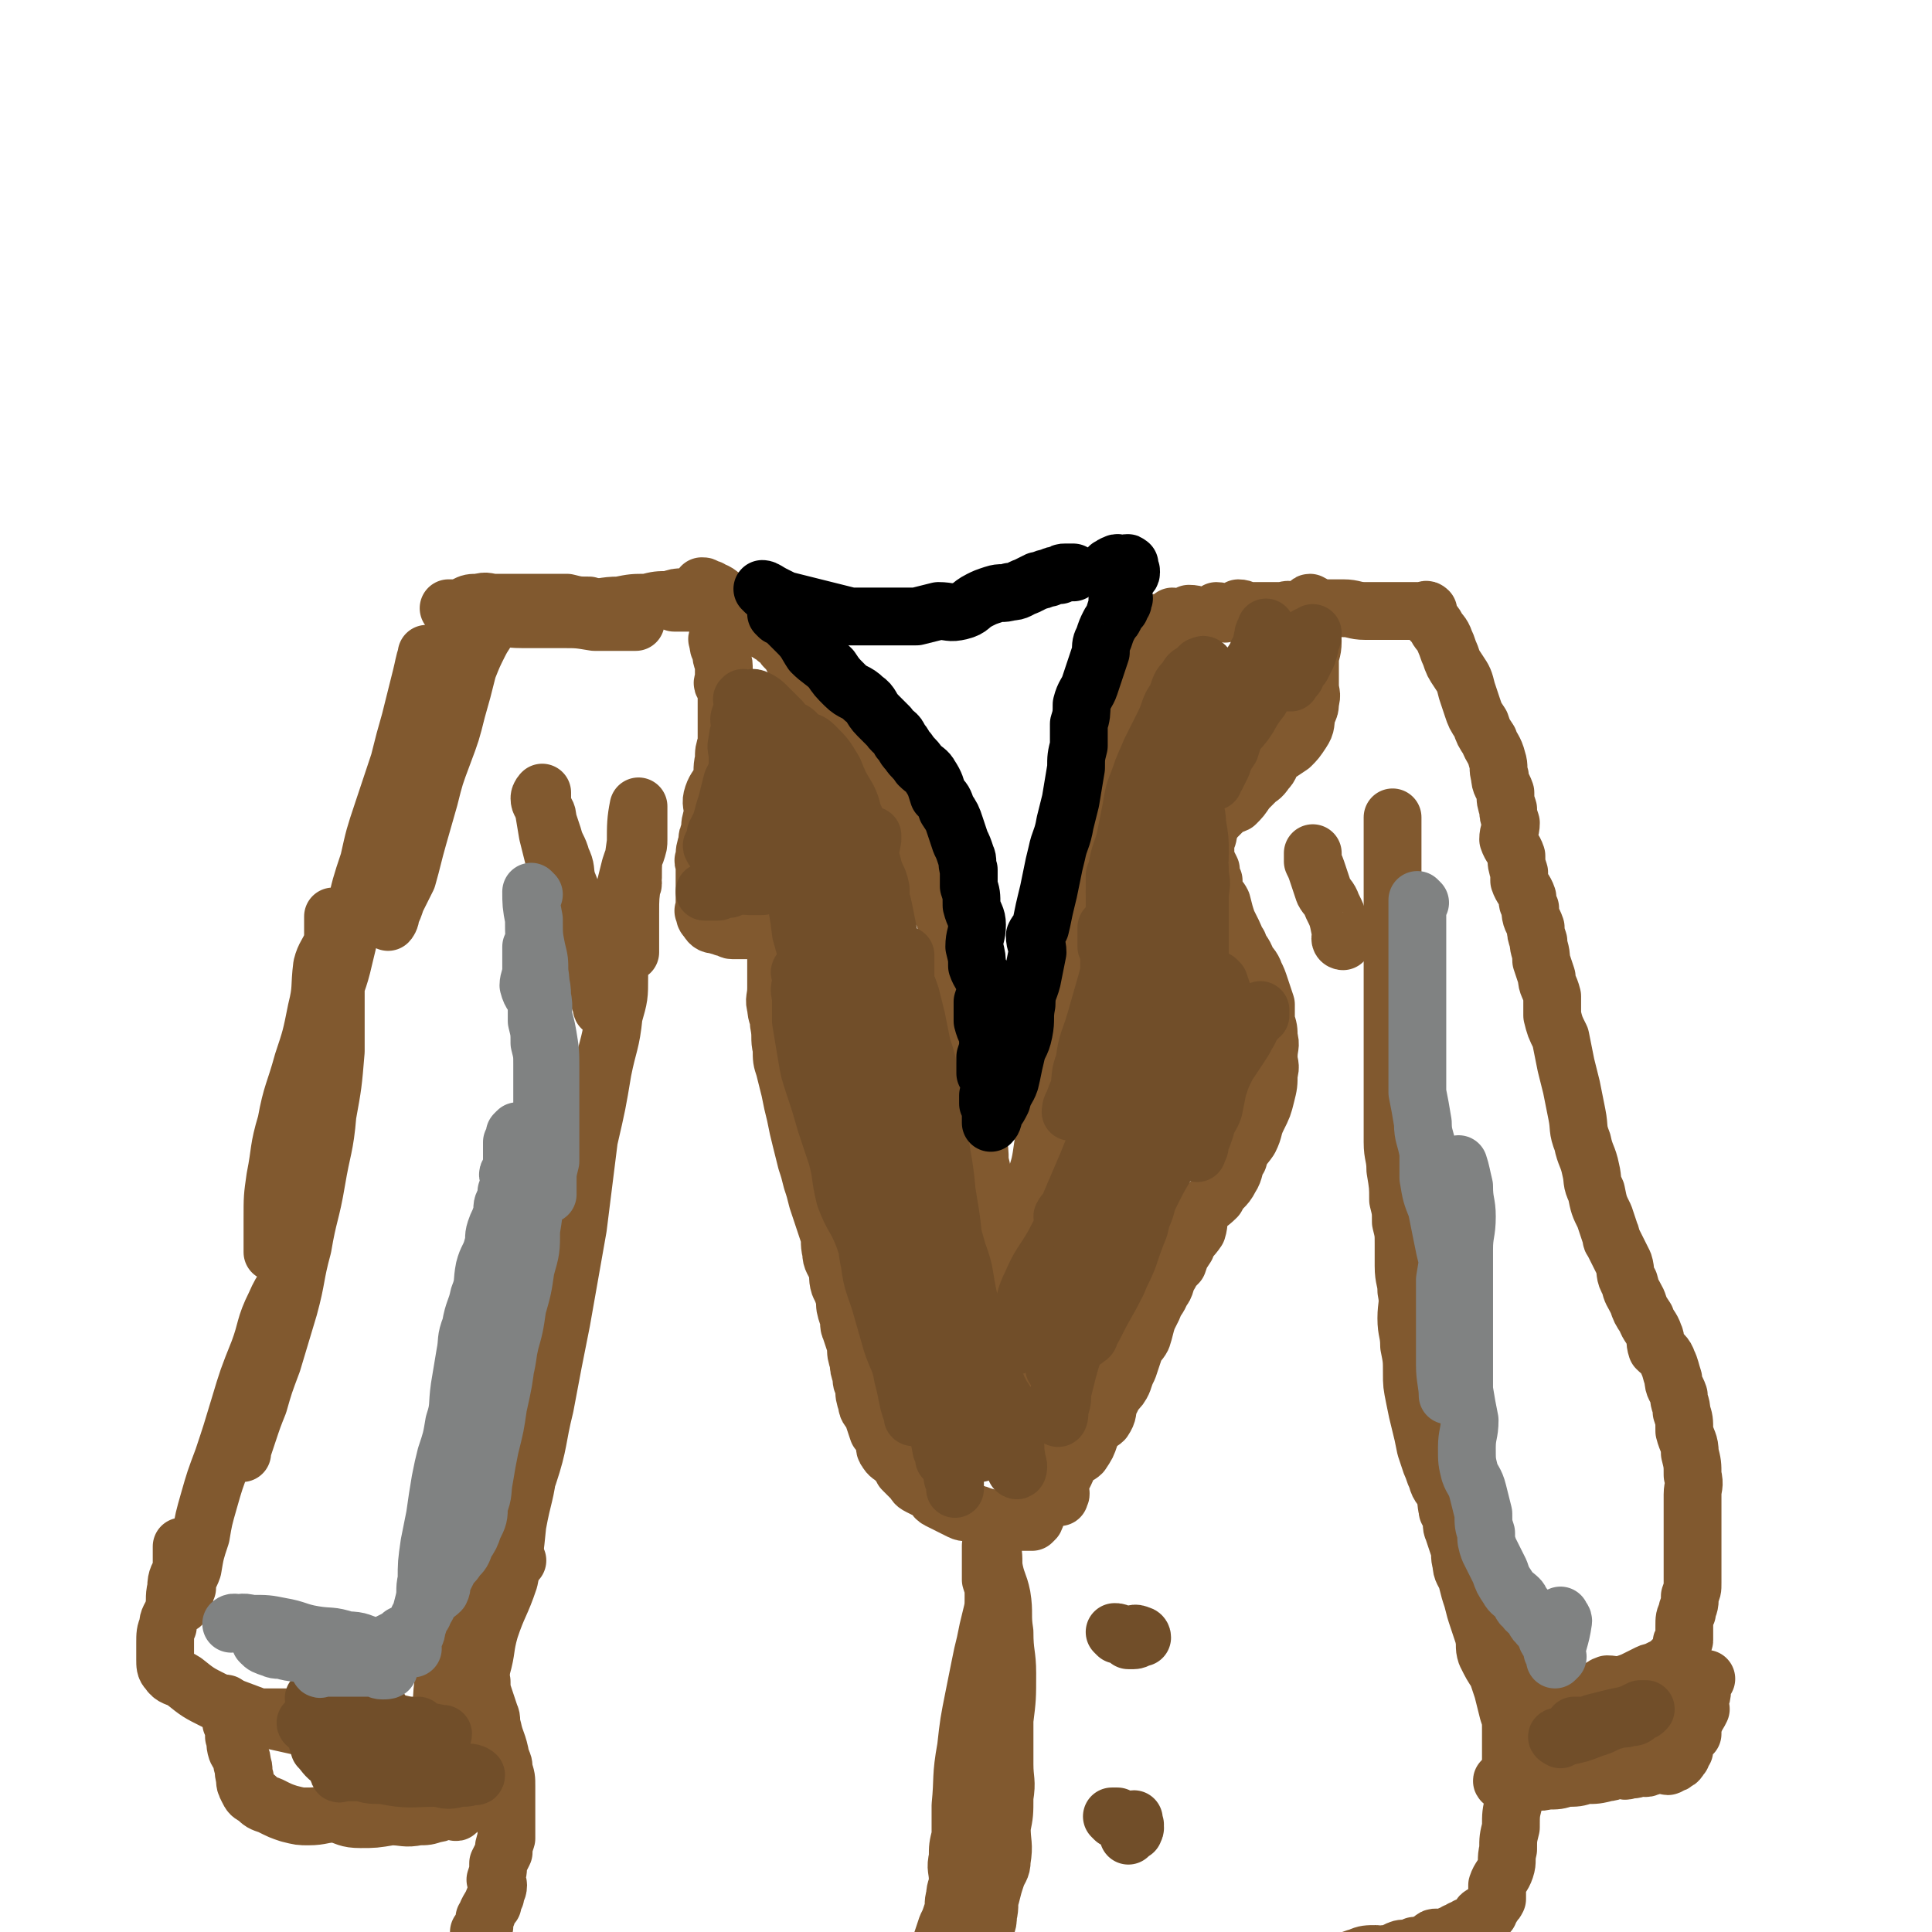
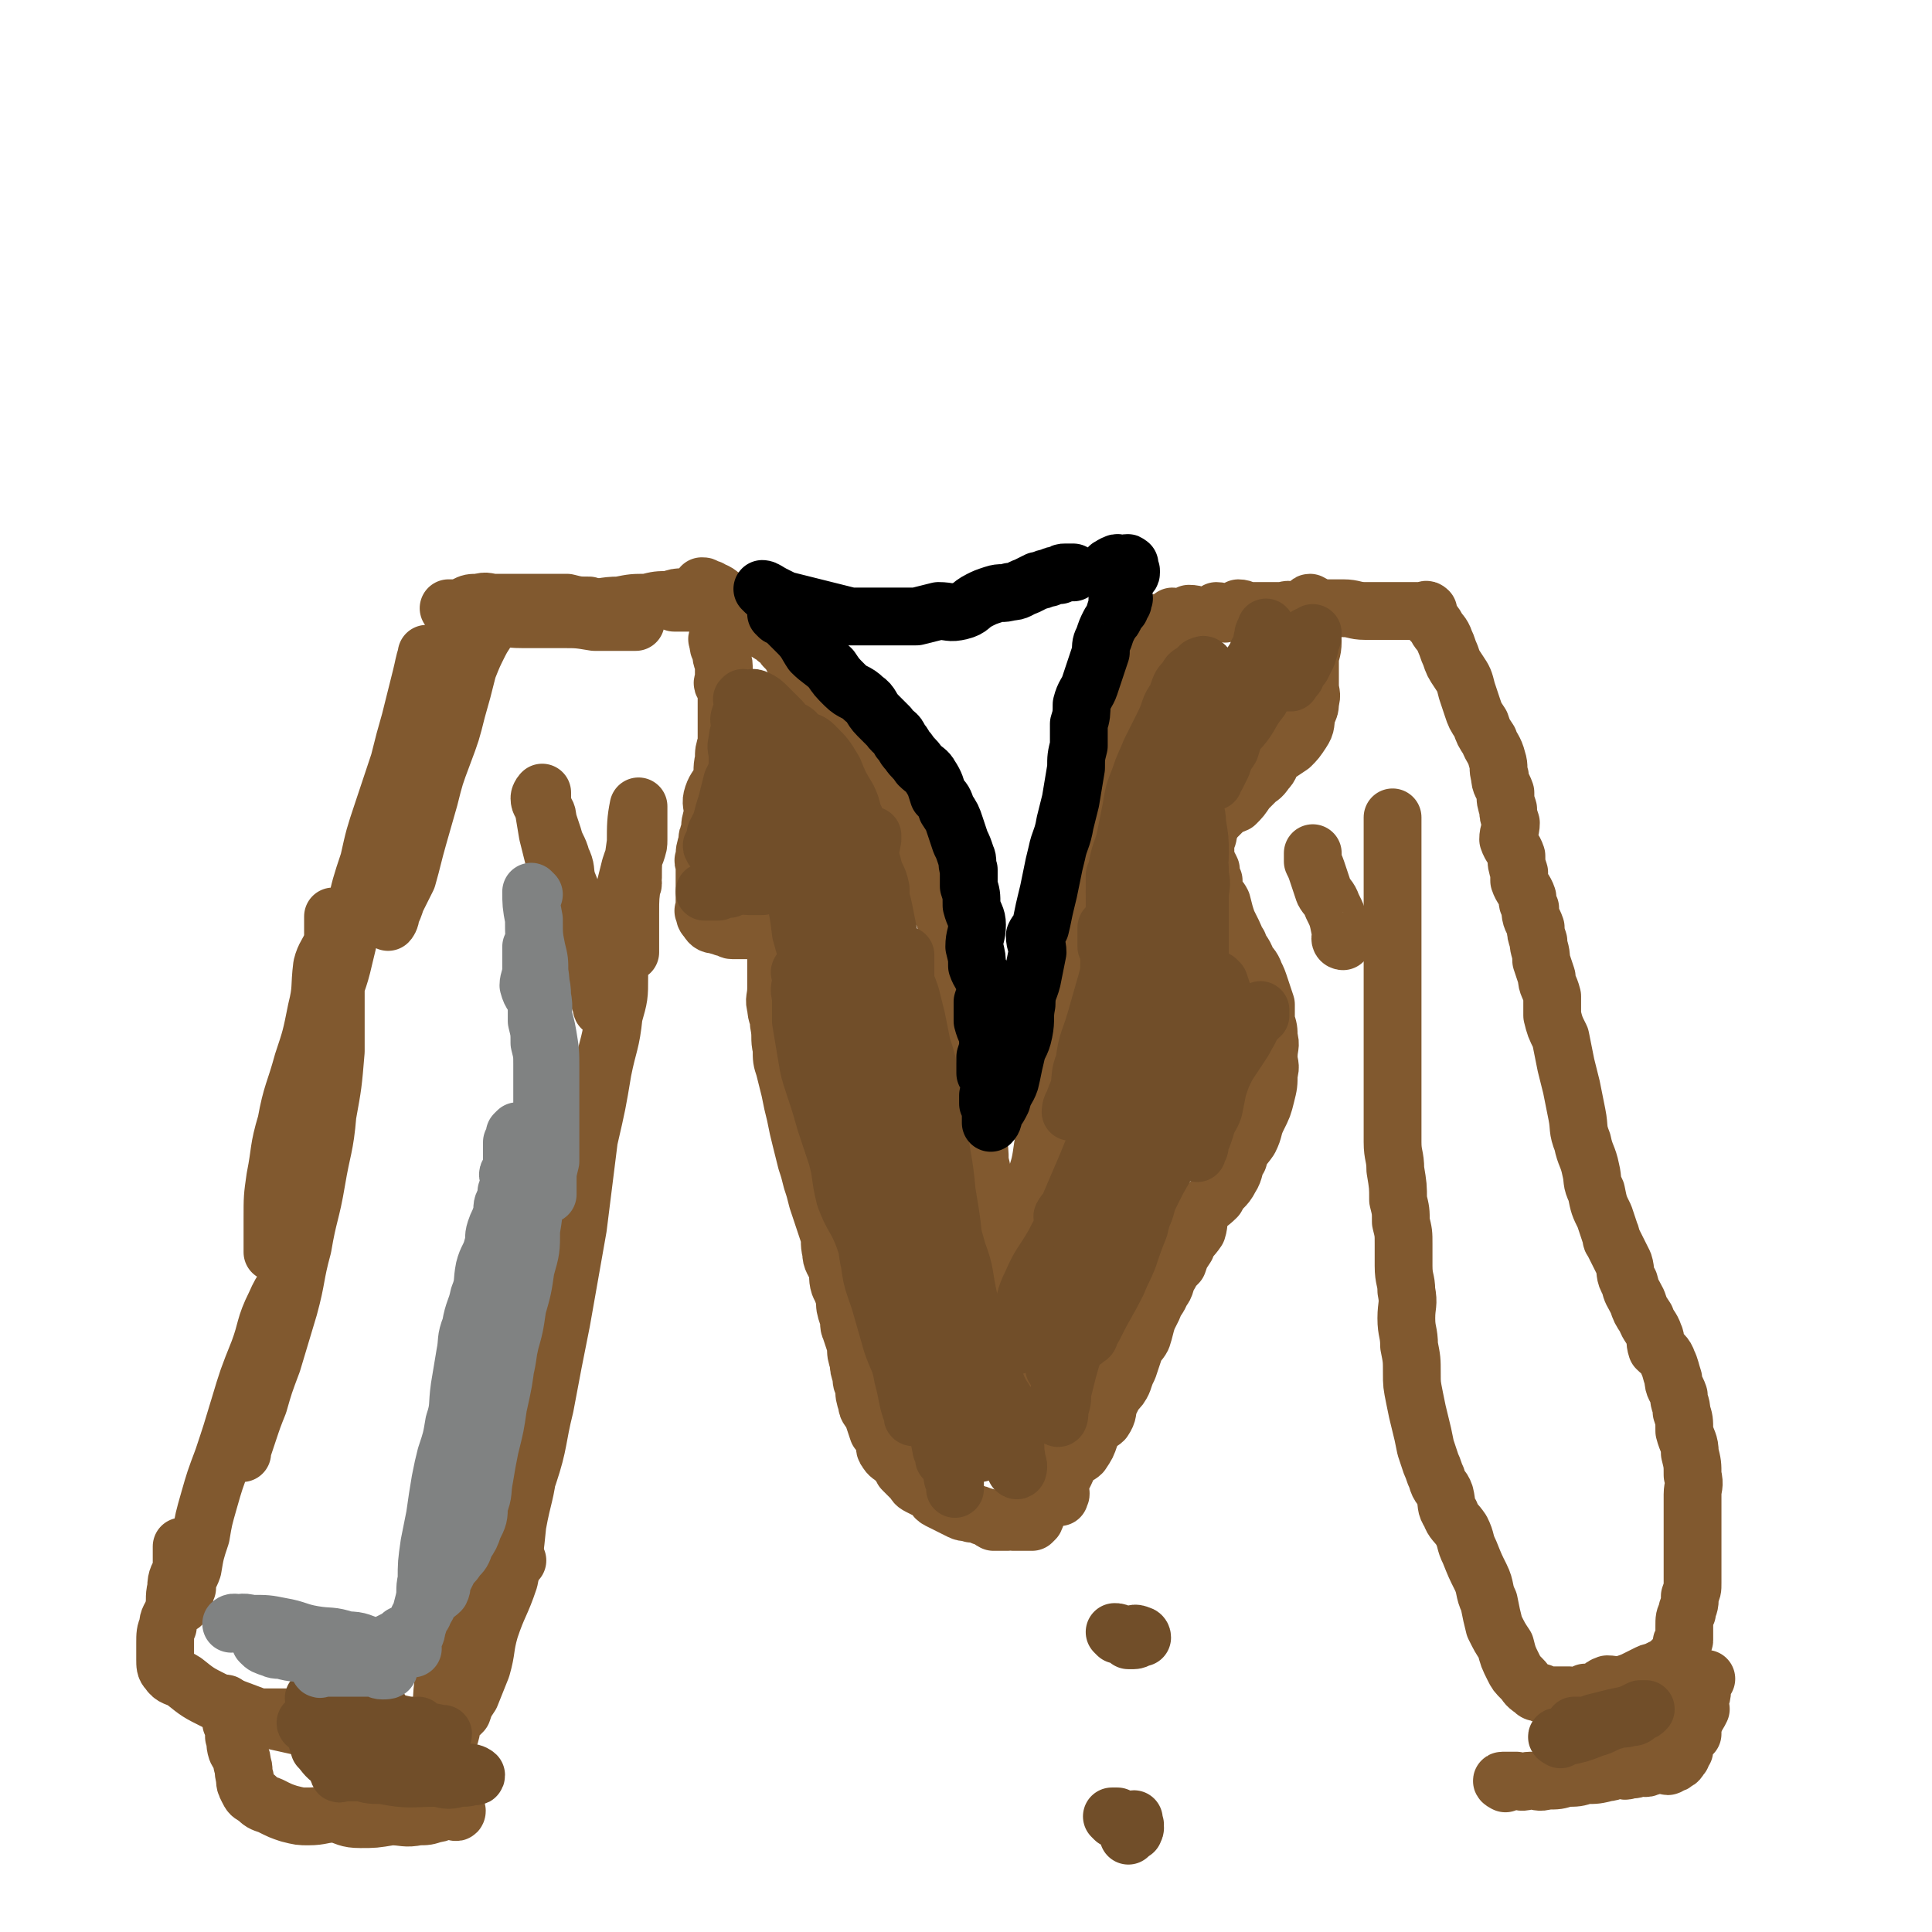
<svg xmlns="http://www.w3.org/2000/svg" viewBox="0 0 702 702" version="1.1">
  <g fill="none" stroke="#81592F" stroke-width="21" stroke-linecap="round" stroke-linejoin="round">
    <path d="M218,222c0,0 0,0 -1,-1 -1,0 -1,0 -3,-1 -4,0 -4,0 -8,-1 -4,0 -4,0 -8,0 -4,0 -4,0 -9,0 -4,0 -4,0 -9,0 -3,0 -3,-1 -6,0 -3,0 -3,0 -5,1 -2,1 -2,1 -4,1 0,0 0,0 -1,0 0,0 -1,0 -1,0 6,1 7,1 13,2 7,1 7,2 14,2 7,0 7,0 14,0 6,0 6,0 12,1 4,0 4,0 8,0 2,0 2,0 5,0 1,0 2,0 2,0 -3,0 -5,0 -10,0 -4,0 -4,-1 -8,-1 -3,0 -3,0 -6,0 -2,0 -2,0 -4,0 -2,0 -2,0 -4,0 0,0 0,0 -1,0 -1,0 -1,0 -2,0 -1,0 -1,0 -2,0 0,0 0,0 -1,0 -1,0 -1,0 -2,0 0,0 0,0 0,0 -2,-1 -1,-1 -2,-1 -2,0 -2,0 -3,0 0,0 0,0 -1,0 -1,0 -1,0 -2,0 -1,0 -1,-1 -2,0 -1,1 -1,2 -3,3 -2,4 -2,3 -4,7 -2,4 -2,4 -4,9 -2,8 -2,8 -4,15 -2,8 -2,8 -5,16 -3,8 -3,8 -5,16 -2,7 -2,7 -4,14 -2,7 -2,8 -4,15 -2,4 -2,4 -4,8 -1,3 -1,3 -2,5 0,2 -1,3 -1,3 0,-2 1,-3 1,-6 0,-7 -1,-7 0,-15 0,-9 0,-9 1,-19 2,-9 3,-9 5,-19 2,-7 1,-8 3,-15 1,-7 1,-7 2,-14 1,-3 1,-3 2,-7 0,-1 0,-1 0,-2 0,0 0,-1 0,0 -1,3 -1,4 -2,8 -2,8 -2,8 -4,16 -2,7 -2,7 -4,15 -3,9 -3,9 -6,18 -3,9 -3,9 -5,18 -3,9 -3,9 -5,18 -2,8 -2,9 -4,17 -2,9 -3,9 -5,17 -2,9 -2,9 -4,17 -2,8 -1,8 -3,16 -1,8 -2,8 -4,16 -1,6 0,7 -2,13 -1,6 -1,6 -3,12 -1,4 -1,4 -3,8 -1,3 -1,3 -2,5 0,2 0,3 0,3 0,0 0,-1 0,-2 0,-5 0,-5 0,-10 0,-8 0,-8 1,-15 2,-10 1,-10 4,-20 2,-11 3,-11 6,-22 3,-9 3,-9 5,-19 2,-8 1,-8 2,-16 1,-4 2,-4 4,-9 0,-3 0,-3 0,-6 0,-2 0,-3 0,-3 0,4 1,6 1,12 0,8 0,8 0,16 0,10 0,10 0,21 -1,12 -1,12 -3,23 -1,12 -2,12 -4,24 -2,12 -3,12 -5,24 -3,11 -2,11 -5,22 -3,10 -3,10 -6,20 -3,8 -3,8 -5,15 -2,5 -2,5 -4,11 -1,3 -1,3 -2,6 0,0 0,1 0,1 0,-1 0,-1 0,-3 1,-8 0,-9 3,-17 2,-8 3,-8 6,-16 3,-9 3,-9 6,-17 2,-6 2,-6 4,-12 0,-2 1,-2 1,-5 0,0 0,-2 0,-1 -1,1 0,2 -1,5 -3,6 -4,5 -7,12 -4,8 -3,9 -6,17 -4,10 -4,10 -7,20 -3,10 -3,10 -6,19 -3,8 -3,8 -5,15 -2,7 -2,7 -3,13 -2,6 -2,6 -3,12 -1,3 -2,3 -2,7 -1,2 -1,2 -1,4 0,1 -1,2 -1,2 0,-1 0,-3 0,-5 0,-4 0,-4 0,-8 0,-2 0,-2 0,-4 0,-2 0,-5 0,-4 0,1 0,4 0,8 -1,3 -2,3 -2,7 -1,4 0,4 -1,8 -1,3 -2,3 -2,6 -1,2 -1,3 -1,6 0,1 0,1 0,3 0,2 0,2 0,3 0,2 0,3 1,4 2,3 3,2 6,4 5,4 5,4 11,7 8,3 8,3 16,6 9,2 9,2 18,4 8,2 8,3 16,4 7,1 7,1 14,2 4,1 4,1 8,2 2,0 2,0 4,-1 0,0 0,1 0,0 -3,-1 -3,-2 -6,-3 -7,-2 -7,-1 -14,-3 -6,-1 -6,-2 -13,-3 -6,-1 -6,0 -11,-1 -5,0 -5,0 -9,-1 -2,0 -2,0 -4,0 -1,0 -4,0 -3,0 4,0 6,0 12,0 6,0 6,0 12,0 6,0 6,0 12,0 6,1 6,1 12,2 4,0 4,1 8,1 3,0 3,0 7,-1 2,0 2,0 4,0 0,0 0,0 0,0 1,0 1,1 1,0 1,0 1,0 2,-1 2,-1 2,-1 4,-3 1,-3 1,-3 3,-6 2,-5 2,-5 4,-10 2,-7 1,-7 3,-14 3,-9 4,-9 7,-18 2,-10 2,-10 3,-20 2,-11 3,-11 4,-21 2,-11 1,-11 2,-21 1,-8 2,-8 2,-15 0,-6 0,-6 0,-13 0,-3 0,-3 0,-6 0,-1 0,-1 0,-3 0,0 0,-1 0,-1 -1,4 -1,5 -2,9 -2,11 -1,11 -4,21 -3,12 -4,12 -7,25 -4,12 -4,12 -6,25 -3,13 -3,13 -5,25 -2,11 -2,11 -4,21 -1,7 -1,7 -2,14 0,6 0,7 -2,13 0,2 0,2 -1,5 -1,1 -1,2 -2,1 0,-1 0,-3 0,-6 0,-7 -1,-7 0,-15 1,-11 1,-11 3,-21 4,-14 5,-14 8,-27 4,-14 4,-14 7,-28 3,-13 4,-13 7,-27 2,-12 2,-12 4,-25 1,-10 1,-10 1,-20 1,-9 0,-9 1,-18 0,-6 1,-6 1,-13 0,-5 0,-5 0,-9 0,-3 0,-3 0,-6 0,0 0,-1 0,-1 -1,4 -2,5 -3,10 -2,10 -1,10 -3,21 -2,12 -2,12 -4,24 -2,13 -2,13 -4,25 -1,11 0,11 0,22 0,8 -1,9 0,17 0,5 0,5 2,10 1,1 1,1 2,2 0,0 0,1 1,1 0,0 1,-1 1,-1 4,-6 5,-6 7,-12 4,-12 3,-13 6,-25 3,-16 3,-16 6,-31 3,-17 3,-17 6,-34 2,-16 2,-16 4,-32 3,-13 3,-13 5,-25 2,-10 3,-10 4,-20 2,-7 2,-7 2,-14 0,-4 0,-4 0,-8 0,-2 0,-2 0,-3 0,0 0,-1 0,-1 -1,0 -1,1 -1,2 -1,1 -1,1 -2,2 0,1 0,1 -1,2 0,1 1,1 1,1 0,1 0,1 0,1 0,0 0,0 0,1 -1,1 -1,1 -1,2 -1,2 0,2 0,3 -1,2 -1,2 -1,3 -1,2 0,2 0,3 -1,1 -1,1 -1,2 -1,1 0,2 0,1 -1,-2 -1,-2 -2,-5 0,-3 1,-4 0,-7 -2,-4 -3,-4 -4,-8 -1,-4 -1,-4 -2,-8 -1,-5 -1,-5 -2,-9 -1,-4 -1,-4 -3,-9 -1,-4 0,-4 -2,-8 -1,-4 -2,-4 -3,-8 -1,-3 -1,-3 -2,-6 0,-3 -1,-3 -2,-5 0,-1 -1,-1 -1,-3 0,-1 1,-2 1,-2 0,0 0,2 0,3 1,6 1,6 2,12 2,8 2,8 4,16 3,7 3,7 6,15 2,7 2,7 4,13 2,6 3,5 4,11 2,3 1,3 3,7 1,2 2,4 2,3 1,0 0,-3 0,-5 0,-5 0,-5 1,-9 0,-6 0,-6 1,-12 1,-4 0,-4 1,-9 1,-5 1,-5 2,-10 1,-4 1,-4 2,-8 1,-3 1,-3 2,-5 1,-3 1,-3 1,-5 0,-2 0,-2 0,-4 0,-2 0,-2 0,-3 0,-2 0,-2 0,-3 0,-1 0,-2 0,-2 -1,5 -1,7 -1,13 -1,7 -1,7 -1,13 -1,7 -1,7 -1,13 -1,5 0,5 0,10 0,2 0,2 0,3 0,1 0,1 0,1 0,-4 0,-4 0,-8 0,-3 0,-3 0,-5 0,-3 0,-3 0,-6 0,-2 -1,-3 0,-4 0,-1 1,-1 1,-2 " />
    <path d="M196,221c0,0 -1,-1 -1,-1 1,0 2,1 5,1 6,0 7,0 13,0 6,0 6,-1 12,-1 5,-1 5,-1 10,-1 4,-1 4,-1 8,-1 3,-1 3,-1 5,-1 2,0 2,0 3,0 1,0 1,0 1,0 -1,0 -1,0 -3,1 -1,1 -1,1 -2,1 -1,0 -2,0 -2,0 1,0 2,0 4,0 2,0 2,0 4,0 2,0 2,0 3,0 1,0 1,0 2,0 0,0 1,0 1,0 0,0 0,1 0,1 0,1 -1,1 0,1 0,0 0,0 1,0 0,0 0,0 0,1 0,0 -1,0 0,1 0,0 0,0 1,1 0,0 0,1 0,1 0,0 0,0 0,1 0,0 0,0 0,1 0,0 0,0 0,1 0,1 0,1 0,2 0,1 0,1 0,1 0,1 -1,1 0,2 0,2 0,2 1,4 0,3 1,3 1,5 0,1 0,1 0,2 0,1 0,1 0,2 0,2 -1,2 0,3 0,1 1,1 1,2 0,2 0,2 0,4 0,3 0,3 0,5 0,2 0,2 0,4 0,3 0,3 0,6 -1,3 -1,3 -1,6 -1,4 0,4 -1,7 -1,3 -2,3 -3,6 -1,3 0,3 0,7 -1,3 -1,3 -1,6 -1,2 -1,2 -1,4 -1,3 -1,3 -1,6 -1,1 0,1 0,2 0,2 0,2 0,4 0,2 0,2 0,4 0,2 0,2 0,3 0,2 0,2 0,3 0,1 0,1 0,2 0,1 -1,1 0,1 0,2 0,2 1,3 1,2 2,2 3,2 2,1 2,0 3,1 2,0 2,1 3,1 2,0 2,0 4,0 2,0 2,0 4,0 2,0 2,0 3,0 1,0 1,0 2,0 0,0 0,0 1,0 0,0 0,0 1,0 0,0 1,-1 1,0 0,1 0,1 0,2 0,1 0,1 0,2 0,2 0,2 0,3 0,4 0,4 0,7 0,3 0,3 0,7 0,4 -1,4 0,7 0,3 1,3 1,6 1,5 0,5 1,9 0,4 0,4 1,7 1,4 1,4 2,8 1,5 1,5 2,9 1,5 1,5 2,9 1,4 1,4 2,8 1,3 1,3 2,7 1,3 1,3 2,7 1,3 1,3 2,6 1,3 1,3 2,6 1,3 0,3 1,7 0,3 1,3 2,6 1,2 0,3 1,6 1,2 1,2 2,5 0,3 0,3 1,6 1,3 0,3 1,5 1,3 1,3 2,6 0,3 0,3 1,6 0,2 0,2 1,5 0,2 0,2 1,4 0,3 0,3 1,6 0,2 1,2 2,4 1,3 1,3 2,6 1,1 1,1 2,3 1,2 0,3 1,4 1,2 2,2 3,3 2,2 2,2 3,4 2,2 2,2 3,3 2,2 1,2 3,3 2,1 2,1 4,2 2,1 1,2 3,3 2,1 2,1 4,2 2,1 2,1 4,2 2,1 2,0 4,1 2,0 2,0 4,1 2,0 2,1 4,2 2,0 2,0 5,0 1,-1 1,0 2,0 1,0 1,0 2,0 1,0 1,0 2,0 1,0 1,0 2,0 0,0 0,0 1,0 0,0 0,0 0,0 1,-1 1,-1 1,-1 1,-2 0,-2 0,-4 0,-3 0,-3 0,-6 0,-3 0,-3 0,-5 0,-4 0,-4 0,-8 0,-4 1,-4 0,-8 0,-4 0,-4 -1,-9 -1,-5 -1,-5 -2,-9 -1,-5 0,-5 -1,-10 -1,-6 -2,-5 -3,-11 -1,-5 -1,-5 -2,-10 -1,-4 -2,-4 -3,-8 -1,-4 -1,-4 -2,-8 -1,-4 -1,-4 -2,-8 -1,-4 -1,-4 -2,-8 -1,-4 0,-5 -1,-9 0,-5 0,-5 -1,-9 0,-4 0,-4 -1,-9 0,-4 -1,-4 -1,-9 0,-4 1,-4 0,-8 0,-4 -1,-4 -1,-9 0,-4 1,-4 0,-8 0,-3 0,-3 -1,-6 0,-5 0,-5 -1,-9 0,-3 -1,-3 -1,-7 0,-1 1,-1 1,-3 -1,-2 -1,-2 -2,-3 -1,-3 -1,-3 -2,-6 -1,-3 -1,-3 -2,-6 -1,-3 -1,-3 -2,-6 -1,-3 -2,-3 -3,-5 -1,-3 -1,-3 -3,-6 -1,-3 -1,-3 -3,-5 -1,-2 -1,-2 -2,-4 -1,-1 -1,-1 -1,-2 -1,-3 -1,-3 -3,-5 -1,-3 -1,-3 -3,-5 -1,-3 -1,-4 -3,-7 -1,-2 -1,-2 -3,-4 -1,-3 -1,-3 -3,-6 -1,-3 -1,-3 -3,-5 -2,-3 -1,-3 -3,-6 -1,-3 -1,-3 -3,-5 -1,-2 -1,-2 -2,-4 -1,-3 -1,-3 -3,-5 -1,-2 -2,-2 -3,-4 -2,-3 -1,-3 -3,-5 -1,-1 -1,-1 -2,-3 -1,-2 -1,-2 -3,-4 -1,-2 -1,-2 -3,-4 -1,-2 -1,-2 -3,-4 -1,-2 -1,-2 -3,-3 -2,-2 -2,-1 -4,-3 -2,-1 -1,-2 -3,-3 -1,-1 -2,-1 -3,-2 -2,-1 -2,0 -3,-2 -1,0 -1,-1 -2,-2 -1,-1 -1,-1 -2,-2 -1,0 -1,0 -2,-1 -1,0 -1,-1 -3,-2 -1,0 -1,0 -2,-1 -1,0 -1,0 -2,0 0,-1 0,-1 -1,-1 " />
    <path d="M372,464c0,0 -1,0 -1,-1 0,-1 0,-2 0,-3 1,-5 0,-5 0,-10 1,-5 1,-5 2,-10 1,-6 2,-6 3,-11 2,-6 2,-6 3,-13 1,-5 1,-5 3,-10 1,-6 2,-6 3,-11 1,-4 0,-4 1,-8 0,-4 1,-4 1,-9 0,-4 0,-4 -1,-8 0,-2 0,-2 0,-5 0,-4 0,-4 0,-7 0,-4 0,-4 0,-8 0,-3 0,-3 0,-6 0,-4 0,-4 0,-8 0,-3 0,-3 0,-6 0,-5 0,-5 0,-9 1,-3 1,-2 2,-5 0,-4 0,-4 1,-7 1,-3 1,-3 2,-6 1,-3 0,-3 1,-6 1,-3 1,-3 2,-6 1,-3 1,-3 2,-5 1,-3 1,-2 2,-5 1,-3 0,-3 2,-6 1,-2 2,-2 3,-4 1,-2 1,-2 2,-4 0,-1 0,-1 1,-3 0,-1 0,-1 0,-3 1,-2 2,-2 3,-4 1,-2 0,-2 1,-4 1,-2 1,-2 2,-4 0,-1 0,-1 0,-2 1,-1 2,-1 3,-3 1,-1 0,-1 1,-3 0,-1 0,-1 0,-3 1,-1 1,-1 2,-3 0,-1 0,-1 1,-2 0,0 -1,0 -1,-1 1,-1 1,-2 1,-3 1,0 1,1 2,1 0,-1 -1,-2 -1,-3 1,0 1,-1 2,-1 1,0 1,1 2,1 1,-1 1,-2 2,-3 1,0 2,1 3,1 2,-1 2,-1 3,-2 3,0 3,1 5,1 3,0 3,-1 5,-2 2,0 2,1 3,1 3,-1 3,-1 5,-2 2,0 2,1 5,1 1,0 1,0 2,0 2,0 2,0 4,0 2,0 2,0 3,0 1,0 1,0 2,0 1,0 2,-1 3,0 1,0 1,1 2,2 1,1 1,1 2,2 1,2 1,2 2,3 1,2 1,2 2,4 0,4 -1,4 -1,7 0,2 0,2 0,5 0,2 0,2 0,4 0,3 1,3 0,6 0,2 0,2 -1,4 -1,4 0,4 -2,7 -2,3 -2,3 -4,5 -3,2 -3,2 -6,4 -2,3 -1,3 -3,5 -2,3 -2,2 -4,4 -2,2 -2,2 -3,3 -2,3 -2,3 -4,5 -2,1 -2,0 -3,1 -2,2 -2,2 -3,3 -1,1 -1,1 -2,2 -1,1 -1,1 -1,2 -1,1 -1,1 -1,2 0,2 0,2 -1,3 0,2 0,2 0,3 0,2 0,2 0,4 1,2 1,2 2,4 0,2 0,2 1,4 0,2 0,3 1,5 1,2 1,1 2,3 1,4 1,4 2,7 1,2 1,2 2,4 1,2 1,3 2,4 1,3 2,3 3,6 1,2 2,2 3,5 1,2 1,2 2,5 1,3 1,3 2,6 0,3 0,3 0,6 1,3 1,3 1,6 1,3 0,3 0,7 0,3 1,3 0,6 0,4 0,4 -1,8 -1,4 -1,4 -3,8 -2,4 -1,4 -3,8 -2,3 -3,3 -4,7 -2,3 -1,4 -3,7 -2,4 -3,3 -5,7 -3,3 -3,2 -5,5 -2,3 -1,4 -2,7 -2,3 -3,3 -4,6 -2,3 -2,3 -3,6 -2,2 -2,2 -3,4 -2,3 -1,4 -3,6 -1,3 -2,3 -3,6 -1,2 -1,2 -2,4 -1,3 -1,4 -2,7 -1,2 -2,2 -3,5 -1,3 -1,3 -2,6 -1,2 -1,2 -2,5 -1,2 -1,2 -3,4 -1,2 -1,2 -2,4 -1,3 0,3 -2,6 -1,1 -2,1 -3,2 -2,2 -1,2 -2,4 -1,3 -1,3 -3,6 -1,1 -2,1 -3,2 -2,2 -2,3 -3,5 -1,2 -1,2 -2,4 0,1 0,1 0,3 1,1 0,1 0,2 " />
    <path d="M477,220c0,0 -2,-1 -1,-1 2,1 3,2 6,2 3,0 3,0 6,0 4,0 4,1 8,1 2,0 2,0 4,0 3,0 3,0 5,0 2,0 2,0 4,0 1,0 1,0 3,0 1,0 1,0 2,0 1,0 1,0 2,0 0,0 0,0 1,0 1,0 1,-1 2,0 0,0 0,1 0,2 1,2 2,2 3,4 1,2 2,2 3,5 1,2 1,3 2,5 1,3 1,3 3,6 2,3 2,3 3,7 1,3 1,3 2,6 1,3 1,3 3,6 1,3 1,3 3,6 1,3 2,3 3,7 1,3 0,3 1,6 0,3 1,3 2,6 0,3 0,3 1,6 0,2 0,2 1,5 0,3 -1,3 -1,6 1,3 2,3 3,6 0,3 0,3 1,6 0,2 0,2 0,3 1,3 2,3 3,6 0,2 0,2 1,4 0,4 1,4 2,7 0,2 0,2 1,5 0,3 1,3 1,7 1,3 1,3 2,6 0,3 1,3 2,7 0,3 0,3 0,7 1,4 1,4 3,8 1,5 1,5 2,10 1,4 1,4 2,8 1,5 1,5 2,10 1,5 0,5 2,10 1,5 2,5 3,10 1,4 0,4 2,8 1,5 1,5 3,9 1,3 1,3 2,6 1,2 0,2 1,3 2,4 2,4 4,8 1,3 0,4 2,7 1,4 1,3 3,7 1,3 1,3 3,6 1,3 2,3 3,6 1,2 0,2 1,5 2,2 3,2 4,5 1,2 1,3 2,6 0,3 1,3 2,6 0,3 1,3 1,6 1,3 1,3 1,7 1,4 2,4 2,8 1,4 1,4 1,8 1,4 0,4 0,7 0,4 0,4 0,7 0,3 0,3 0,6 0,3 0,3 0,6 0,2 0,2 0,5 0,1 0,1 0,3 0,3 0,3 0,5 0,3 0,2 -1,5 0,0 0,0 0,1 0,3 -1,3 -1,5 -1,2 -1,2 -1,5 0,1 0,1 0,2 0,1 0,2 0,3 0,1 -1,0 -1,1 0,1 0,1 0,2 0,1 0,1 -1,2 -1,1 -1,1 -2,2 -1,1 -1,1 -2,2 -2,1 -2,1 -4,2 -1,1 -1,0 -3,1 -2,1 -2,1 -4,2 -2,1 -2,1 -5,2 -3,1 -3,0 -6,0 -3,1 -2,2 -5,3 -2,0 -2,0 -3,0 -2,1 -2,2 -3,2 -2,0 -2,0 -3,-1 -2,0 -2,0 -3,0 -2,0 -2,0 -4,0 0,0 0,1 -1,0 -1,0 -1,0 -2,-1 -2,0 -2,0 -3,-1 -3,-2 -2,-2 -4,-4 -2,-2 -2,-2 -3,-4 -2,-4 -2,-4 -3,-8 -2,-3 -2,-3 -4,-7 -1,-4 -1,-4 -2,-9 -2,-4 -1,-5 -3,-9 -2,-4 -2,-4 -4,-9 -2,-4 -1,-4 -3,-8 -2,-3 -3,-3 -4,-6 -2,-3 -1,-3 -2,-7 -1,-3 -2,-2 -3,-6 -1,-2 -1,-3 -2,-5 -1,-3 -1,-3 -2,-6 -1,-5 -1,-5 -2,-9 -1,-4 -1,-4 -2,-9 -1,-5 -1,-5 -1,-9 0,-5 0,-5 -1,-10 0,-5 -1,-5 -1,-10 0,-5 1,-5 0,-10 0,-4 -1,-4 -1,-9 0,-4 0,-4 0,-8 0,-4 0,-4 -1,-8 0,-4 0,-4 -1,-8 0,-5 0,-5 -1,-11 0,-5 -1,-5 -1,-10 0,-6 0,-6 0,-11 0,-5 0,-5 0,-9 0,-4 0,-4 0,-9 0,-4 0,-4 0,-8 0,-3 0,-3 0,-7 0,-3 0,-3 0,-7 0,-3 0,-3 0,-7 0,-3 0,-3 0,-5 0,-3 0,-3 0,-6 0,-3 0,-3 0,-6 0,-2 0,-2 0,-4 0,-3 0,-3 0,-5 0,-3 0,-3 0,-5 0,-2 0,-2 0,-4 0,-2 0,-2 0,-4 0,-1 0,-1 0,-3 0,-2 0,-2 0,-4 0,-2 0,-2 0,-3 0,-2 0,-2 0,-3 0,-1 0,-1 0,-2 0,-1 0,-1 0,-2 0,-1 0,-1 0,-2 0,0 0,0 0,-1 0,0 0,0 0,0 0,-1 0,-1 0,-1 " />
    <path d="M488,342c0,0 -1,0 -1,-1 0,-1 1,-1 0,-3 -1,-5 -1,-5 -3,-9 -1,-3 -2,-3 -3,-5 -1,-3 -1,-3 -2,-6 -1,-3 -1,-3 -2,-5 0,-2 0,-2 0,-3 " />
    <path d="M188,567c0,0 -1,-1 -1,-1 " />
-     <path d="M177,566c0,0 -1,-1 -1,-1 0,0 1,1 1,2 -1,2 -1,2 -2,4 0,3 1,3 1,7 0,3 -1,3 -1,6 0,3 0,3 0,6 0,3 0,3 0,7 0,3 0,3 0,7 0,3 -1,3 0,7 0,3 0,3 1,6 1,3 1,3 2,6 1,2 0,2 1,5 1,5 2,5 3,11 1,2 1,2 1,4 1,3 1,3 1,6 0,1 0,1 0,2 0,2 0,2 0,3 0,1 0,1 0,3 0,2 0,2 0,4 0,2 0,2 0,5 0,1 0,1 0,2 -1,3 -1,3 -1,5 -1,2 -1,2 -2,4 0,3 0,3 -1,6 0,1 1,1 1,2 0,2 -1,2 -1,4 -1,2 -1,2 -1,3 -1,1 -1,1 -2,3 0,1 0,1 -1,2 0,1 0,1 0,3 -1,1 -1,1 -2,2 0,0 1,0 1,1 0,1 0,1 0,2 0,0 0,0 0,1 0,1 0,1 0,2 0,2 -1,2 0,3 0,1 0,1 1,2 2,2 1,3 4,5 1,1 1,1 3,2 4,2 4,2 7,3 3,1 3,1 7,2 4,1 3,2 7,3 4,1 4,0 7,1 4,1 4,1 8,2 4,1 4,1 8,1 4,0 4,0 8,-1 4,0 4,0 8,0 4,0 4,1 8,0 4,0 4,0 9,-1 3,0 3,0 7,-1 4,-1 4,-1 7,-2 3,-1 3,-1 6,-2 3,-1 3,0 5,-1 4,0 4,0 7,-2 2,-1 2,-1 4,-2 3,-1 3,0 5,-1 2,0 2,1 3,0 1,0 1,0 3,-1 1,0 1,0 2,0 1,0 1,0 2,0 1,0 1,0 2,0 1,0 1,0 2,0 1,0 1,0 2,0 2,0 2,0 3,0 1,0 1,0 2,0 1,0 1,1 2,0 2,0 2,0 4,-1 1,0 1,0 2,-1 2,-1 2,-1 4,-2 2,-1 2,-1 3,-2 2,-1 2,0 3,-2 2,-1 1,-2 2,-4 1,-3 1,-3 2,-6 1,-2 1,-2 2,-5 1,-3 0,-3 1,-6 0,-3 1,-3 1,-6 0,-4 -1,-4 0,-8 0,-4 0,-4 1,-8 0,-5 0,-6 0,-11 1,-10 0,-10 2,-21 1,-9 1,-9 3,-19 1,-5 1,-5 2,-10 1,-5 1,-5 2,-9 1,-5 1,-5 2,-9 1,-4 1,-4 1,-8 0,-3 0,-3 -1,-6 0,-1 0,-1 0,-3 0,-3 0,-3 0,-6 0,0 0,0 0,-1 0,0 0,0 0,-1 0,0 0,0 0,0 0,-1 0,-2 0,-1 1,2 1,3 1,7 1,6 2,6 3,11 1,6 0,7 1,13 0,8 1,8 1,15 0,9 0,9 -1,17 0,8 0,8 0,16 0,6 1,6 0,12 0,6 0,6 -1,11 0,6 1,6 0,12 0,3 -1,3 -2,6 -1,3 -1,3 -2,7 -1,3 0,3 -1,7 0,2 0,2 -1,5 0,2 0,2 -1,4 0,2 0,2 0,4 0,2 0,2 0,4 1,3 2,2 3,5 1,1 1,1 2,2 2,2 3,2 5,3 4,1 4,1 8,2 4,1 4,1 8,1 6,0 6,0 12,-1 7,0 7,1 14,0 6,0 6,0 12,-1 7,0 7,-1 13,-2 6,-1 6,-1 13,-2 6,-1 6,-1 12,-2 6,-1 6,-1 12,-2 4,-1 4,-1 8,-2 4,-1 4,0 8,-1 3,0 3,-1 7,-2 2,-1 3,-1 6,-1 1,0 1,1 3,0 2,0 2,0 4,-1 2,-1 2,-1 4,-1 2,0 2,0 3,-1 1,0 1,1 2,0 1,0 1,0 2,-1 1,0 1,0 2,-1 1,-1 1,-1 2,-1 1,0 1,1 3,0 1,0 1,0 2,-1 1,0 1,0 2,-1 1,0 1,0 2,-1 1,0 1,0 2,-1 1,0 1,0 2,-1 1,0 1,1 2,0 0,0 0,0 1,-1 0,-1 0,-1 0,-2 1,-1 2,0 3,-1 0,-1 0,-1 1,-2 1,-2 1,-1 2,-3 0,-2 0,-3 0,-5 1,-3 2,-3 3,-6 1,-3 0,-3 1,-7 0,-4 0,-4 1,-8 0,-5 0,-5 1,-9 0,-5 -1,-5 -1,-10 0,-4 0,-4 0,-9 0,-3 0,-3 0,-7 0,-4 0,-4 -1,-7 -1,-4 -1,-4 -2,-8 -1,-3 -1,-3 -2,-6 -2,-3 -2,-3 -4,-7 -1,-3 0,-3 -1,-7 -1,-3 -1,-3 -2,-6 -1,-3 -1,-3 -2,-7 -1,-3 -1,-3 -2,-7 -1,-3 -2,-3 -2,-6 -1,-3 0,-3 -1,-6 -1,-3 -1,-3 -2,-6 -1,-2 0,-2 -1,-5 0,-1 0,-1 -1,-2 " />
    <path d="M547,648c0,0 -2,-1 -1,-1 2,0 3,0 5,0 3,1 3,0 5,0 3,0 3,1 6,0 4,0 4,0 7,-1 4,0 4,0 7,-1 4,0 4,0 8,-1 2,0 2,-1 5,-1 1,0 1,1 3,0 2,0 2,0 4,-1 1,0 2,1 3,0 2,0 1,-1 3,-1 1,0 2,0 3,0 1,1 1,1 2,0 1,0 1,0 2,-1 1,0 1,-1 2,-2 0,-1 0,-1 1,-2 0,-2 -1,-2 0,-3 1,-2 2,-2 3,-3 0,-2 0,-2 0,-3 1,-2 1,-2 1,-3 1,-1 1,-1 2,-3 0,-1 -1,-1 -1,-2 0,-1 1,-1 1,-2 1,-3 0,-3 0,-6 0,-1 1,-1 2,-1 " />
    <path d="M83,620c0,0 -1,-1 -1,-1 0,0 1,1 1,1 1,3 1,3 1,6 1,2 1,2 1,5 1,2 0,2 1,5 1,2 2,2 2,5 1,2 0,2 1,5 0,2 0,2 1,4 1,2 1,2 3,3 2,2 2,2 5,3 4,2 4,2 7,3 4,1 4,1 7,1 5,0 5,-1 10,-1 4,1 4,2 9,2 5,0 5,0 11,-1 5,0 5,1 10,0 3,0 3,0 6,-1 2,0 2,-1 5,-1 1,0 1,0 2,0 1,1 1,0 1,0 " />
  </g>
  <g fill="none" stroke="#714E29" stroke-width="21" stroke-linecap="round" stroke-linejoin="round">
    <path d="M273,255c0,0 -1,-1 -1,-1 0,2 1,3 1,6 -1,3 -1,3 -1,6 -1,5 -1,5 -3,9 -1,5 -1,5 -3,9 -1,4 -1,4 -2,8 -1,3 -1,3 -2,7 -1,2 -1,2 -2,4 0,2 0,2 0,3 -1,1 -2,1 -1,2 0,1 1,1 3,1 4,1 4,1 7,1 3,0 3,0 7,0 4,0 4,0 9,0 3,0 3,0 7,-1 5,0 5,0 10,0 1,0 2,0 2,0 0,0 -1,0 -3,0 -2,0 -2,0 -4,0 -1,0 -1,0 -3,0 -1,0 -1,0 -3,0 -1,0 -1,0 -1,0 -1,0 -1,0 -2,0 0,0 0,0 -1,0 0,0 0,0 -1,0 -1,0 -1,0 -2,0 0,0 0,0 -1,0 -1,0 -1,0 -2,0 0,0 0,0 -1,0 -1,0 -1,0 -2,0 -1,0 -1,0 -2,0 -1,-1 -1,-1 -2,-2 0,0 0,1 -1,1 -1,-2 -1,-2 -2,-4 0,-1 0,-1 0,-3 -1,-2 -1,-1 -1,-3 -1,-3 -1,-3 -1,-5 -1,-3 -1,-3 -2,-6 0,-3 1,-3 1,-6 0,-3 0,-3 0,-6 0,-3 -1,-3 0,-6 0,-3 1,-3 1,-5 0,-2 -1,-2 0,-4 0,-1 1,-1 1,-3 0,-1 0,-1 0,-2 0,0 0,0 0,0 0,-1 -1,-1 0,-1 0,-1 0,0 1,0 0,0 0,0 1,0 1,0 1,-1 3,0 2,1 2,1 4,3 3,3 3,3 5,5 3,4 3,5 5,9 3,5 2,5 4,10 2,4 2,4 4,9 2,6 2,6 4,11 2,7 2,7 4,13 2,5 3,5 4,10 2,4 1,4 2,8 1,5 2,5 3,9 1,4 0,4 1,7 0,4 0,4 1,7 0,3 0,3 0,7 0,3 0,3 0,6 0,2 0,2 0,3 0,3 0,3 0,5 0,1 0,1 0,2 0,1 0,2 0,2 0,0 0,-1 0,-1 0,-4 0,-4 0,-8 -1,-5 0,-5 -1,-10 -2,-6 -2,-6 -4,-13 -1,-6 -1,-6 -3,-12 -2,-7 -2,-7 -4,-14 -2,-5 -1,-5 -3,-11 -1,-4 -2,-4 -3,-9 -1,-4 -1,-4 -2,-9 -1,-3 0,-3 -1,-6 -1,-3 -2,-3 -3,-6 0,-3 0,-3 0,-5 -1,-2 -1,-2 -1,-4 -1,-1 -1,-1 -1,-2 -1,0 -1,0 -2,0 0,-1 1,-1 1,-1 0,-1 0,-1 0,-1 -1,-1 -1,0 -2,0 0,0 0,0 0,0 -2,1 -2,1 -3,4 -1,3 -1,4 -1,8 0,6 0,6 1,13 0,7 -1,7 1,15 1,7 2,7 3,15 2,8 2,8 3,16 2,7 2,7 3,13 2,6 1,6 3,12 1,2 1,2 2,4 0,2 1,3 1,3 0,-1 0,-3 0,-5 -1,-5 0,-5 0,-10 0,-6 0,-6 0,-12 -1,-6 -1,-6 -1,-12 -1,-7 -1,-7 -2,-14 0,-5 0,-5 -1,-10 0,-5 1,-5 0,-10 -1,-3 -2,-3 -3,-5 0,-2 1,-2 1,-3 -1,-1 -1,0 -1,-1 -1,0 0,0 0,0 -1,-1 -1,0 -2,0 0,0 0,0 -1,0 -1,0 -1,0 -2,0 -2,0 -2,0 -4,1 -2,1 -2,2 -4,3 -2,2 -3,2 -5,3 -3,3 -3,3 -6,6 -1,1 -1,1 -2,3 -1,2 -1,2 -1,3 -1,1 -2,1 -3,2 0,0 0,1 1,1 0,0 0,0 0,1 0,0 -1,1 0,1 0,1 0,0 1,1 2,1 2,2 5,2 3,1 3,0 6,0 5,0 5,0 9,0 5,-1 5,-1 9,-2 4,0 4,0 8,0 2,-1 2,-1 5,-1 1,-1 1,-1 2,-1 1,-1 2,0 2,0 0,0 -1,-1 -1,0 -2,1 -1,1 -3,2 -2,1 -2,0 -4,1 -1,0 -1,1 -3,1 -1,0 -1,0 -3,0 -1,0 -2,0 -3,0 -2,0 -2,0 -4,1 -2,0 -2,-1 -4,0 -3,0 -3,0 -5,1 -3,1 -3,1 -6,2 -4,1 -4,1 -7,2 -3,1 -3,0 -6,1 -2,0 -2,1 -3,1 -1,0 -1,0 -2,0 -1,0 -1,0 -1,0 1,0 1,0 2,0 1,0 1,0 3,0 2,-1 2,-1 4,-1 2,-1 2,-1 3,-1 2,-1 2,0 4,0 2,0 2,0 3,0 1,0 1,0 1,0 0,0 0,0 1,0 0,-1 0,-1 1,-2 0,0 1,0 1,0 0,-2 0,-2 0,-4 0,-2 0,-2 0,-4 0,-2 0,-2 0,-5 0,-3 0,-3 0,-6 0,-3 0,-3 0,-5 0,-3 0,-3 0,-6 0,-3 0,-3 0,-6 0,-3 0,-3 0,-6 0,-3 -1,-3 0,-5 0,-2 0,-2 1,-3 1,-1 1,-1 1,-3 0,0 -1,0 0,0 0,-1 0,-1 1,-2 0,0 0,0 1,0 0,0 0,0 1,0 2,0 2,-1 3,0 3,1 2,2 4,3 3,2 3,1 5,3 4,4 4,4 7,9 2,5 2,5 5,10 2,4 1,4 3,8 2,6 3,6 4,11 2,6 1,6 3,12 1,5 2,4 3,9 1,5 1,5 2,10 1,5 1,5 2,10 1,3 0,3 1,7 0,3 0,3 1,6 0,4 0,4 1,8 0,3 0,3 0,6 0,2 -1,2 0,4 0,3 1,3 1,5 0,2 0,2 0,4 0,1 0,1 0,1 0,1 0,1 0,1 -1,0 -1,-1 -1,-1 -2,-5 -2,-5 -3,-10 -1,-7 -1,-7 -2,-15 -1,-8 -1,-8 -2,-16 0,-7 0,-7 -1,-15 0,-6 0,-6 0,-12 -1,-5 -2,-4 -3,-9 -1,-3 -1,-3 -1,-6 0,-2 0,-2 1,-4 0,0 0,-1 0,0 0,0 0,0 0,1 -1,5 -1,5 -1,11 -1,7 0,7 0,14 0,9 0,9 0,17 0,11 -1,11 0,23 0,9 0,9 1,19 1,10 1,10 2,20 1,9 2,9 3,18 2,9 1,9 3,18 1,7 1,7 3,13 1,5 2,5 3,10 1,4 1,4 2,8 0,1 -1,1 0,2 0,1 0,1 1,1 0,-1 0,-1 0,-3 -1,-5 -1,-5 -3,-11 -2,-10 -3,-10 -5,-20 -3,-13 -4,-13 -6,-26 -3,-13 -2,-14 -4,-27 -2,-11 -2,-11 -3,-21 0,-7 0,-7 0,-14 -1,-3 -1,-3 -1,-7 -1,-3 -1,-3 -1,-5 -1,-1 0,-1 0,-2 0,0 0,-1 0,-1 0,1 0,2 0,4 0,6 0,6 0,12 0,7 0,7 0,13 0,9 0,9 0,17 0,9 0,9 0,17 0,9 -1,9 0,18 1,9 2,9 3,18 2,9 0,9 2,18 1,8 2,8 4,15 2,7 2,7 4,14 2,6 3,6 4,12 1,4 1,4 2,8 1,2 1,1 2,3 0,2 0,2 0,3 -1,1 0,1 0,1 -2,-5 -2,-6 -3,-11 -2,-9 -1,-10 -4,-18 -3,-9 -4,-9 -7,-18 -2,-9 -1,-9 -4,-18 -3,-8 -4,-7 -7,-15 -2,-8 -1,-8 -3,-15 -2,-6 -2,-6 -4,-12 -2,-7 -2,-7 -4,-13 -2,-6 -2,-6 -3,-12 -1,-6 -1,-6 -2,-12 0,-4 0,-4 0,-9 -1,-3 0,-3 0,-6 0,-1 0,-1 0,-2 0,0 -1,-1 0,-1 3,4 4,4 7,9 4,8 3,9 6,17 3,10 4,10 7,20 3,11 3,11 6,22 3,11 3,11 6,21 3,11 3,11 5,22 3,9 3,9 5,19 3,9 2,10 4,19 2,7 2,7 4,15 1,6 1,6 3,11 1,4 1,4 2,7 0,2 0,2 1,4 0,1 0,2 0,2 0,0 0,-1 0,-1 0,-6 0,-6 0,-11 0,-10 0,-10 0,-20 0,-13 0,-13 0,-26 0,-12 0,-12 0,-25 -1,-13 -1,-13 -3,-25 -1,-12 -2,-12 -3,-23 -2,-9 -1,-9 -3,-17 -1,-7 -1,-7 -3,-13 -1,-5 -1,-5 -2,-10 -1,-4 -1,-4 -2,-8 -1,-3 -1,-3 -2,-5 -1,-3 -1,-3 -1,-5 0,-1 0,-1 1,-3 0,-1 0,-2 0,-2 0,4 0,5 0,11 0,10 -1,10 0,19 0,12 0,12 1,24 1,12 2,11 3,23 2,12 1,12 3,23 2,11 2,11 4,21 3,10 4,10 6,19 2,9 0,9 2,17 1,6 1,6 3,12 1,4 1,4 2,7 0,2 0,2 0,3 1,1 0,1 0,1 0,1 0,1 0,1 0,-3 0,-3 0,-7 0,-4 0,-4 0,-8 0,-4 1,-5 0,-9 0,-6 0,-6 -1,-12 -1,-5 -1,-5 -2,-10 -1,-5 -1,-5 -2,-10 -2,-5 -2,-5 -3,-11 -1,-4 0,-4 0,-8 -1,-5 -2,-5 -3,-9 -1,-3 -1,-3 -1,-6 0,-1 0,-1 1,-2 0,-1 -1,-2 0,-2 1,2 1,4 2,7 2,7 2,7 4,14 3,8 2,8 4,17 3,9 2,9 5,18 2,7 3,7 5,13 2,5 3,5 5,9 1,2 1,2 2,3 " />
    <path d="M353,504c0,0 -1,-1 -1,-1 1,3 2,4 4,8 3,4 3,4 5,8 3,4 3,4 5,8 2,2 2,2 3,4 1,1 1,1 1,2 0,0 0,2 -1,1 0,-2 1,-3 0,-6 0,-3 0,-4 -1,-6 0,-4 -1,-4 -2,-8 -1,-2 -1,-2 -2,-4 -1,-2 -1,-2 -2,-5 0,-1 0,-1 -1,-3 0,-1 0,-2 -1,-2 0,1 0,2 0,4 1,3 1,3 2,5 0,0 1,0 1,1 " />
    <path d="M337,501c0,0 -1,-1 -1,-1 0,1 0,2 1,4 1,5 1,5 2,10 1,3 1,3 2,6 1,3 0,3 1,6 0,1 0,1 1,2 0,1 0,2 0,2 0,0 0,-1 0,-1 0,-3 0,-3 0,-6 0,-2 0,-2 0,-3 0,-2 0,-2 0,-4 0,-1 -1,-1 0,-2 0,0 1,0 2,1 4,2 4,2 7,5 2,3 1,3 3,7 1,0 1,0 1,1 " />
    <path d="M369,489c0,0 -1,0 -1,-1 1,-5 1,-5 3,-10 2,-6 1,-6 4,-12 3,-7 4,-7 8,-14 4,-8 5,-8 9,-16 4,-7 4,-7 8,-14 3,-4 3,-4 5,-9 3,-4 2,-4 5,-9 1,-2 2,-1 3,-3 1,-1 0,-1 1,-2 0,-1 1,-1 1,-1 0,0 0,1 -1,2 0,5 1,5 -1,11 -1,7 -2,7 -4,14 -3,8 -4,8 -6,15 -6,14 -5,14 -10,28 -2,5 -2,5 -4,11 -2,4 -2,4 -3,8 -1,2 -1,2 -2,5 0,2 0,2 -1,3 0,1 0,2 0,2 0,-1 0,-2 0,-4 2,-7 2,-7 4,-14 3,-9 3,-9 7,-18 3,-10 4,-10 8,-19 3,-7 2,-7 4,-14 2,-5 2,-5 4,-10 1,-2 1,-2 1,-4 0,-1 -1,-3 -1,-3 0,1 1,2 0,4 0,6 -1,6 -2,13 -2,8 -2,8 -4,17 -3,8 -3,7 -6,15 -2,8 -1,8 -3,16 -3,11 -4,11 -7,22 -1,4 -1,4 -2,8 0,3 0,3 -1,6 0,2 0,4 -1,3 0,0 0,-2 0,-4 1,-6 1,-6 2,-12 2,-9 2,-9 5,-18 3,-10 3,-10 7,-19 3,-8 3,-8 6,-16 3,-6 3,-6 6,-13 1,-3 0,-3 2,-7 1,-2 2,-2 3,-4 1,-2 0,-2 1,-4 0,0 1,-1 1,-1 0,4 0,5 -1,9 0,5 1,5 0,9 0,6 -1,6 -2,11 -2,5 -2,5 -4,11 -2,5 -2,4 -4,9 -4,8 -4,7 -8,15 -1,2 -1,2 -2,3 0,1 0,2 -1,2 0,0 -1,-1 -1,0 0,0 0,1 0,1 1,-2 1,-3 1,-5 2,-6 2,-6 5,-12 4,-8 4,-7 8,-15 3,-7 2,-8 5,-15 3,-7 4,-7 7,-14 2,-6 2,-6 4,-11 3,-8 4,-8 7,-15 0,-1 -1,-1 -1,-2 1,-1 1,-1 2,-2 1,-1 1,-1 2,-3 0,-1 -1,-1 -1,-2 1,0 2,0 2,1 -1,4 -2,4 -3,9 -2,4 -1,4 -3,9 -3,7 -3,7 -5,13 -3,5 -3,5 -6,11 -2,4 -1,4 -3,8 -2,3 -2,3 -4,6 -1,2 -1,2 -2,4 0,2 -1,4 -1,3 1,-2 1,-4 2,-7 1,-6 2,-6 4,-12 2,-6 2,-6 4,-11 2,-5 2,-5 3,-9 1,-3 1,-3 2,-6 0,-2 0,-2 0,-4 1,-2 2,-1 3,-3 0,-1 0,-1 1,-2 1,-3 1,-3 3,-5 0,-1 1,-1 1,-1 " />
    <path d="M387,443c0,0 -1,0 -1,-1 1,-2 2,-2 3,-5 3,-7 3,-7 6,-14 2,-5 2,-5 4,-9 3,-6 3,-6 6,-12 1,-5 1,-5 2,-10 1,-4 1,-4 2,-7 0,-2 1,-2 1,-4 0,-2 -1,-2 -1,-4 0,-2 0,-2 0,-4 0,-1 0,-1 0,-1 0,-1 0,-1 0,-2 0,0 0,-1 0,-1 0,1 0,2 0,3 0,5 0,5 0,10 0,4 0,4 0,8 0,2 0,2 0,5 0,1 0,1 0,2 0,0 0,1 0,1 0,-1 0,-1 0,-3 0,-3 0,-3 0,-5 0,-5 1,-5 0,-10 0,-4 0,-4 -1,-8 0,-4 0,-4 -1,-8 0,-5 0,-5 -1,-10 0,-5 -1,-5 -1,-10 0,-4 0,-4 0,-8 1,-3 0,-3 0,-6 0,-3 0,-3 0,-6 0,-1 0,-1 0,-3 0,-1 0,-1 0,-2 0,-1 0,-1 0,-1 2,2 3,2 4,4 3,5 3,5 4,11 3,7 3,7 4,15 2,7 1,7 2,15 0,9 0,9 0,18 1,8 1,8 1,16 1,6 1,6 1,12 1,4 0,4 0,8 1,3 1,3 2,5 0,2 0,2 -1,3 0,1 0,1 0,1 0,-2 0,-2 0,-4 0,-4 0,-4 0,-8 0,-5 0,-5 0,-11 1,-5 1,-5 2,-11 1,-5 1,-5 3,-11 2,-4 2,-4 3,-8 1,-3 1,-4 3,-7 2,-3 2,-2 4,-6 1,-1 1,-2 2,-3 0,-1 1,0 2,0 0,-1 0,-1 1,-1 0,0 0,0 1,1 1,3 1,3 2,6 0,4 -1,4 -1,8 0,5 1,5 0,11 0,5 0,5 -1,11 -1,5 -1,5 -2,10 -1,3 -2,3 -3,7 -1,3 -1,3 -2,5 0,2 0,2 -1,3 0,0 0,1 0,1 0,-2 0,-3 0,-5 2,-5 2,-5 4,-9 2,-5 2,-5 4,-11 1,-3 1,-3 3,-7 2,-3 2,-3 4,-6 2,-3 2,-3 3,-5 2,-3 1,-3 3,-5 0,-1 1,-1 2,-2 0,-1 0,-1 0,-2 " />
    <path d="M416,387c0,0 -1,0 -1,-1 0,0 0,0 0,0 0,-4 -1,-4 -2,-7 -1,-4 -2,-3 -3,-7 -1,-2 -1,-3 -2,-5 -1,-4 -2,-4 -3,-8 -1,-3 0,-3 -1,-6 0,-2 0,-2 -1,-4 0,-3 0,-3 -1,-5 0,-2 0,-2 0,-3 0,-2 0,-4 0,-4 0,0 0,2 0,4 1,4 2,4 2,8 0,4 0,4 -1,7 0,3 0,3 0,5 0,1 0,1 0,2 0,1 0,1 0,1 0,0 0,-1 0,-1 0,-3 0,-3 0,-5 0,-4 0,-4 0,-8 1,-4 1,-4 2,-8 0,-4 1,-4 1,-8 0,-5 -1,-5 -1,-10 1,-5 1,-5 1,-9 1,-6 2,-6 3,-11 1,-5 1,-5 2,-10 1,-6 1,-6 3,-11 2,-6 2,-5 4,-10 2,-4 2,-4 4,-8 2,-4 2,-4 3,-7 1,-3 2,-3 3,-6 1,-3 1,-3 3,-5 1,-2 1,-2 3,-3 1,-1 1,-1 2,-2 1,0 1,-1 2,0 1,1 0,2 0,5 1,5 1,5 0,10 0,6 0,6 -1,13 -1,6 -2,5 -4,11 -3,6 -2,6 -4,12 -2,4 -2,4 -4,8 -1,3 -2,2 -3,4 -1,2 0,3 -1,3 0,0 0,-2 0,-4 2,-6 2,-6 4,-12 3,-7 4,-6 8,-13 4,-7 4,-7 8,-13 4,-7 5,-6 8,-12 3,-6 2,-6 5,-11 1,-3 2,-3 3,-6 2,-2 1,-3 2,-6 0,-1 0,-1 1,-2 0,0 0,-1 0,-1 1,1 0,2 0,3 0,5 0,5 -1,9 -1,4 -1,4 -2,9 -1,4 -1,5 -3,9 -2,4 -2,3 -4,7 -2,3 -2,4 -3,7 -2,3 -2,3 -3,6 -1,2 -1,2 -2,4 0,0 0,0 -1,1 0,0 0,1 0,1 0,-1 0,-1 0,-3 2,-5 1,-5 4,-10 3,-5 4,-4 7,-8 3,-4 2,-4 6,-9 2,-4 2,-4 5,-8 3,-3 3,-3 5,-5 2,-3 2,-3 4,-5 1,-2 2,-1 3,-3 0,-1 0,-1 0,-2 1,0 2,-1 2,-1 0,1 0,2 -1,3 0,2 0,2 -1,5 -1,2 -1,2 -2,4 -1,1 -1,1 -2,3 0,0 0,1 -1,1 0,1 -1,1 -1,1 0,0 0,1 0,1 0,0 0,0 -1,0 0,0 0,0 -1,0 0,0 0,0 -1,0 -1,0 -1,0 -2,0 -2,0 -2,-1 -3,0 -3,1 -3,0 -5,2 -4,3 -4,3 -7,7 -4,4 -4,5 -7,9 -4,5 -4,5 -7,10 -3,5 -3,6 -5,11 -3,4 -3,4 -5,9 -2,3 -2,3 -3,6 -1,3 0,3 -1,6 0,2 0,2 0,4 0,4 0,4 0,7 1,4 0,4 1,7 0,5 1,5 2,9 1,5 1,5 2,9 2,8 2,8 5,15 1,3 1,3 2,5 1,1 1,2 2,2 1,-1 0,-2 1,-4 0,-3 1,-3 1,-5 0,-4 -1,-4 -1,-8 0,-3 0,-3 0,-6 0,-3 0,-3 0,-7 0,-5 0,-5 0,-10 0,-4 1,-4 0,-8 0,-4 0,-4 -1,-8 0,-3 0,-3 -1,-7 0,-3 0,-3 -1,-6 0,-1 0,-1 -1,-2 0,-1 0,-1 0,-3 0,0 0,-1 0,-1 2,3 3,4 3,8 1,6 1,6 1,11 0,6 -1,6 -1,11 0,5 0,5 0,10 0,3 0,3 0,6 0,3 1,4 0,7 0,1 0,1 -1,1 -1,0 -1,1 -1,1 0,0 0,0 -1,0 0,0 0,0 -1,0 -1,-1 -2,0 -3,-1 -2,-2 -2,-2 -3,-4 -2,-2 -1,-3 -3,-6 -2,-3 -2,-2 -3,-6 -1,-1 0,-1 -1,-3 0,-2 0,-1 -1,-3 0,-1 0,-1 -1,-2 0,0 -1,0 -2,1 -3,4 -2,5 -4,10 -3,5 -3,5 -4,11 -3,7 -2,7 -4,14 -2,7 -2,7 -4,14 -2,7 -3,7 -4,15 -2,5 -1,5 -2,10 -1,2 -1,2 -2,5 -1,1 -1,3 -1,3 " />
    <path d="M567,632c0,0 -2,-1 -1,-1 0,0 1,1 3,0 5,-1 5,-1 10,-3 4,-1 4,-2 8,-3 2,-1 3,0 5,-1 2,0 2,0 4,-2 1,0 1,0 2,-1 0,0 -1,0 -2,0 -4,2 -4,2 -9,3 -4,1 -4,1 -8,2 -3,1 -2,1 -5,2 -1,0 -2,0 -2,-1 0,0 2,0 3,0 2,0 2,0 4,0 1,0 1,0 2,0 0,0 0,0 0,0 " />
    <path d="M119,630c0,0 -1,-1 -1,-1 3,0 4,2 7,2 4,0 4,0 8,-1 4,0 4,0 8,0 4,0 4,0 8,0 3,0 3,0 6,0 2,0 2,0 4,0 1,0 2,1 2,0 -2,0 -4,-1 -7,-1 -4,0 -4,0 -8,0 -3,1 -3,1 -5,0 -3,0 -3,0 -6,-1 -3,0 -3,1 -5,0 -2,0 -1,0 -3,-1 -2,0 -2,0 -4,0 -1,0 -1,1 -2,0 -1,0 -1,-1 -3,-1 -1,0 -3,0 -3,0 0,1 2,0 3,0 5,0 5,0 9,0 4,0 4,0 9,0 3,0 3,0 6,0 3,1 3,1 6,1 2,1 2,0 4,0 0,1 0,2 0,2 -2,0 -2,0 -4,-1 -3,0 -3,0 -7,0 -2,0 -2,0 -4,0 -2,0 -2,0 -4,0 -2,0 -2,0 -4,0 -1,0 -2,1 -3,0 -2,0 -1,0 -3,-1 -2,0 -2,0 -4,0 -2,0 -2,1 -4,0 -1,0 -1,0 -2,-1 -1,0 -2,1 -2,0 2,0 3,-1 6,-2 2,-1 2,-1 5,-2 4,-1 4,0 7,-1 3,0 3,0 5,0 1,0 1,0 2,0 1,0 2,0 2,0 0,0 -1,1 -1,0 -2,0 -2,0 -4,-1 -2,-1 -2,-1 -5,-2 -2,0 -2,1 -4,0 -2,0 -2,-1 -4,-1 -1,0 -1,0 -3,0 0,1 0,0 -1,0 -1,0 -1,0 -2,0 0,0 0,0 0,0 " />
    <path d="M115,630c0,0 -1,-1 -1,-1 1,2 1,3 2,6 2,2 2,3 5,5 3,2 4,2 8,3 5,2 5,2 10,2 10,2 10,1 20,1 4,1 4,1 8,0 3,0 3,0 5,-1 0,0 1,1 1,0 0,0 -1,-1 -3,-1 -4,0 -4,0 -9,0 -4,1 -4,0 -9,0 -4,0 -4,0 -8,0 -3,0 -3,0 -6,0 -3,0 -3,0 -6,0 -3,0 -3,0 -5,0 -1,0 -1,0 -2,0 -1,0 -2,1 -2,0 0,0 1,0 2,-1 3,-1 3,-1 6,-3 2,-1 2,-1 5,-2 2,-1 2,-1 4,-2 1,0 1,-1 2,-1 0,0 1,0 0,0 -1,1 -2,1 -4,0 -3,0 -3,-1 -6,-2 -3,0 -3,0 -5,0 -2,1 -2,0 -4,0 -1,0 -2,0 -2,0 4,0 6,0 11,0 7,0 7,0 13,0 7,0 7,0 13,0 2,1 2,1 2,2 " />
    <path d="M406,594c0,0 -1,-1 -1,-1 1,0 1,0 3,1 1,0 1,0 3,0 1,0 1,-1 3,0 0,0 1,0 1,1 -1,0 -2,1 -3,1 -1,0 -1,0 -2,0 " />
    <path d="M405,661c0,0 -1,-1 -1,-1 0,0 1,0 2,0 2,1 2,1 4,2 1,0 1,-1 2,-1 0,1 0,1 0,2 1,0 0,0 0,0 0,1 1,1 0,2 0,1 0,0 -1,1 0,0 0,0 -1,1 " />
  </g>
  <g fill="none" stroke="#808282" stroke-width="21" stroke-linecap="round" stroke-linejoin="round">
    <path d="M194,325c0,0 -1,-1 -1,-1 0,4 0,5 1,10 0,6 0,6 1,11 1,4 1,4 1,8 1,6 0,6 1,12 0,5 1,5 2,11 1,6 1,6 1,12 0,5 0,5 0,10 0,4 0,4 0,9 0,4 0,4 0,8 0,4 0,4 0,7 -1,4 -1,4 -1,7 0,2 0,2 0,3 0,1 0,2 0,2 0,0 0,-1 0,-3 0,-3 0,-3 0,-6 0,-5 0,-5 0,-9 0,-5 0,-5 0,-9 0,-5 0,-5 0,-10 -1,-5 -1,-5 -2,-10 0,-4 0,-4 -1,-8 0,-4 0,-4 -1,-8 0,-3 0,-3 0,-6 -1,-4 -2,-3 -3,-7 0,-2 1,-3 1,-6 0,-1 0,-1 0,-3 0,-1 0,-1 0,-2 0,-1 0,-1 0,-2 0,-1 0,-1 0,-1 0,1 0,1 0,2 1,3 1,3 2,6 1,5 2,5 2,10 1,5 0,5 0,11 0,7 0,7 0,14 0,8 0,8 0,16 -1,7 -1,7 -2,14 0,9 0,9 -1,17 0,7 0,7 -1,13 0,7 0,7 -2,14 -1,7 -1,7 -3,14 -1,7 -1,7 -3,14 -1,7 -1,7 -3,14 -1,5 -1,5 -3,10 -1,5 -1,5 -3,9 -1,4 -1,4 -3,8 -1,2 -1,2 -2,5 0,0 0,0 0,1 -1,1 -2,2 -2,1 0,-1 1,-3 1,-5 0,-5 -1,-5 0,-10 0,-6 1,-6 2,-12 2,-7 2,-7 4,-15 1,-6 2,-6 3,-13 2,-8 2,-8 3,-16 1,-6 2,-6 3,-13 1,-6 1,-6 1,-13 1,-5 1,-5 1,-9 0,-3 0,-3 0,-6 0,-3 0,-3 0,-6 0,-1 0,-3 0,-3 0,0 1,2 1,4 0,5 0,5 0,11 0,6 0,6 0,13 0,8 0,8 0,17 -1,7 -1,7 -1,15 -1,9 -1,9 -3,18 -1,8 -1,8 -3,17 -1,7 -1,7 -3,15 -1,5 -1,5 -2,11 -1,5 0,5 -2,10 0,4 0,4 -2,8 -1,3 -1,3 -3,6 -1,3 -1,3 -3,5 -1,2 -2,2 -3,4 -1,2 -1,2 -2,4 -1,2 0,2 -1,4 -2,2 -2,1 -4,3 -1,2 0,2 -2,4 0,2 -1,2 -2,3 0,1 0,1 0,2 -1,1 -1,1 -2,2 -2,1 -2,1 -4,2 -1,1 -1,1 -3,2 -2,1 -2,1 -4,2 -2,1 -2,0 -4,1 -2,0 -2,0 -5,1 -2,0 -2,1 -4,1 -2,0 -2,0 -5,0 -3,-1 -3,0 -5,0 -3,0 -3,0 -5,0 -3,-1 -2,-2 -5,-3 -3,-1 -3,0 -6,-1 -2,0 -2,-1 -4,-1 -2,-2 -2,-2 -5,-4 -1,-1 -1,-1 -2,-2 -2,0 -2,0 -3,0 -1,-1 -2,0 -2,0 3,0 4,-1 7,0 6,0 6,0 11,1 6,1 6,2 12,3 6,1 6,0 12,2 5,0 5,1 9,2 4,0 4,0 7,1 2,0 2,0 5,0 0,0 0,0 1,0 1,0 2,0 2,0 0,0 -1,0 -1,0 -4,0 -4,0 -7,0 -4,0 -4,0 -8,0 -3,0 -3,0 -5,0 -2,0 -2,0 -4,0 -2,0 -2,0 -4,0 -2,0 -2,0 -4,0 -2,0 -2,0 -5,0 -3,-1 -3,-1 -6,-1 -3,-1 -3,-1 -5,-1 -2,-1 -2,0 -4,0 -1,0 -1,0 -2,0 0,0 -1,-1 0,0 1,1 1,1 4,2 2,1 2,0 5,1 4,1 4,0 8,2 5,1 5,2 9,3 4,1 4,-1 8,0 3,0 3,0 6,0 2,1 2,2 4,2 1,0 3,0 2,-1 -1,0 -3,0 -5,0 -3,0 -3,0 -5,0 -2,0 -2,0 -4,0 -3,0 -3,0 -5,0 -1,0 -1,0 -3,0 -1,0 -1,0 -3,0 0,0 0,0 0,0 0,0 0,1 1,0 3,0 3,0 7,-1 3,0 2,-1 5,-1 3,0 3,1 6,1 2,-1 2,-2 5,-3 2,-1 2,-1 5,-2 1,-1 1,-1 2,-2 2,-1 2,-1 3,-3 2,-2 1,-3 2,-6 1,-3 1,-3 2,-7 1,-4 0,-4 1,-8 0,-6 0,-6 1,-13 1,-5 1,-5 2,-10 1,-7 1,-7 2,-13 1,-5 1,-5 2,-9 2,-6 2,-6 3,-12 2,-6 1,-6 2,-13 1,-6 1,-6 2,-12 1,-5 0,-5 2,-10 1,-6 2,-6 3,-11 2,-5 1,-5 2,-10 1,-4 2,-4 3,-8 1,-3 0,-3 1,-6 1,-3 1,-2 2,-5 1,-3 0,-3 1,-5 1,-2 1,-2 1,-4 1,-2 1,-2 1,-4 0,-2 -1,-2 0,-3 0,-1 1,-1 1,-2 0,-1 0,-1 0,-2 0,-2 0,-2 0,-3 0,0 0,0 0,-1 0,-1 0,-1 0,-2 0,0 0,0 0,-1 0,0 1,0 1,0 0,-1 0,-1 0,-2 0,-1 0,-1 0,-1 1,-1 1,-1 1,-1 1,0 1,0 1,1 " />
-     <path d="M516,328c0,0 -1,-1 -1,-1 0,1 0,2 0,4 0,3 0,3 0,7 0,4 0,4 0,8 0,5 0,5 0,9 0,6 0,6 0,11 0,5 0,5 0,10 0,5 0,5 0,10 0,5 0,5 0,11 1,5 1,5 2,11 0,5 1,5 2,11 0,4 0,4 0,9 1,6 1,6 3,11 1,5 1,5 2,10 1,5 1,5 2,9 0,5 -1,5 -1,10 0,5 1,4 1,10 1,4 0,4 0,9 0,5 0,5 0,10 0,2 0,2 0,5 0,1 0,1 0,2 0,1 0,3 0,3 0,-4 -1,-6 -1,-11 0,-8 0,-8 0,-16 0,-7 0,-7 0,-15 1,-6 1,-6 2,-13 0,-6 1,-6 2,-12 0,-3 0,-3 1,-7 0,-3 0,-3 0,-6 0,-1 0,-1 0,-2 0,0 0,0 0,-1 0,0 0,-1 0,-1 1,3 1,4 2,8 0,6 1,6 1,11 0,6 -1,6 -1,12 0,7 0,7 0,13 0,7 0,7 0,13 0,7 0,7 0,14 0,6 0,6 0,11 1,6 1,6 2,11 0,5 -1,5 -1,10 0,5 0,5 1,9 1,3 2,3 3,7 1,4 1,4 2,8 0,4 0,4 1,7 0,3 0,3 1,6 2,4 2,4 4,8 1,3 1,3 3,6 1,2 2,2 4,4 1,1 0,2 2,3 1,2 1,1 3,3 1,1 0,2 2,3 0,1 1,1 2,2 0,1 0,1 1,3 0,1 1,1 2,3 0,1 0,1 0,2 1,1 1,1 2,2 0,0 -1,1 -1,1 1,-7 2,-7 3,-14 0,-1 -1,-1 -1,-2 " />
  </g>
  <g fill="none" stroke="#000000" stroke-width="21" stroke-linecap="round" stroke-linejoin="round">
    <path d="M278,215c0,0 -1,-1 -1,-1 1,0 2,1 4,2 2,1 2,1 4,2 4,1 4,1 8,2 4,1 4,1 8,2 4,1 4,1 8,2 4,0 4,0 8,0 4,0 4,0 8,0 4,0 4,0 8,0 4,-1 4,-1 8,-2 4,0 4,1 8,0 4,-1 3,-2 7,-4 2,-1 2,-1 5,-2 3,-1 3,0 6,-1 3,0 3,-1 6,-2 2,-1 2,-1 4,-2 2,0 2,-1 4,-1 2,-1 2,-1 4,-1 1,-1 1,-1 2,-1 0,0 0,0 1,0 0,0 0,0 0,0 1,0 1,0 2,0 " />
    <path d="M283,224c0,0 -1,-1 -1,-1 1,1 2,1 4,3 2,2 2,2 4,4 3,3 3,4 5,7 3,3 4,3 7,6 2,3 2,3 5,6 3,3 4,2 7,5 3,2 2,3 5,6 2,2 2,2 4,4 2,3 3,2 4,5 2,2 1,2 3,4 2,3 2,2 4,5 2,2 3,2 4,4 2,3 2,4 3,7 2,2 2,2 3,5 2,3 2,3 3,6 1,3 1,3 2,6 1,2 1,2 2,5 1,2 0,2 1,5 0,3 0,3 0,6 1,3 1,3 1,7 1,4 2,4 2,7 0,4 -1,4 -1,8 1,4 1,4 1,7 1,3 2,3 3,7 0,3 0,3 -1,6 0,3 0,3 0,7 1,4 2,4 2,7 0,3 0,3 -1,6 0,3 0,3 0,6 1,2 2,2 2,5 0,2 0,2 -1,3 0,2 0,2 0,3 1,1 2,1 2,2 0,1 0,1 -1,2 0,1 0,1 0,1 0,0 0,0 0,1 0,0 0,1 0,1 1,-1 1,-2 1,-3 2,-3 2,-3 3,-5 1,-4 2,-4 3,-7 1,-4 1,-5 2,-9 1,-5 2,-4 3,-9 1,-5 0,-5 1,-10 0,-5 1,-5 2,-9 1,-5 1,-5 2,-10 0,-3 -1,-3 -1,-6 1,-2 1,-1 2,-3 1,-4 1,-5 2,-9 1,-4 1,-4 2,-9 1,-5 1,-5 2,-9 1,-5 2,-5 3,-11 1,-4 1,-4 2,-8 1,-6 1,-6 2,-12 0,-4 0,-4 1,-8 0,-4 0,-4 0,-8 1,-3 1,-4 1,-7 1,-4 2,-4 3,-7 1,-3 1,-3 2,-6 1,-3 1,-3 2,-6 0,-3 0,-3 1,-5 1,-3 1,-3 2,-5 1,-2 1,-1 2,-3 0,-1 0,-2 1,-3 0,0 1,0 1,0 0,-1 -1,-2 -1,-3 1,0 2,1 2,1 0,0 -1,-1 -1,-1 1,0 1,0 1,0 1,-1 0,-1 0,-2 0,0 0,0 0,-1 0,0 0,0 0,0 0,-1 0,-1 0,-3 1,-1 1,-1 1,-2 1,-1 2,-1 2,-2 0,-1 0,-1 -1,-2 0,0 0,0 0,0 0,-1 1,-1 0,-1 0,-1 -1,0 -2,0 -1,0 -2,-1 -3,0 -1,0 -1,1 -2,1 " />
  </g>
</svg>